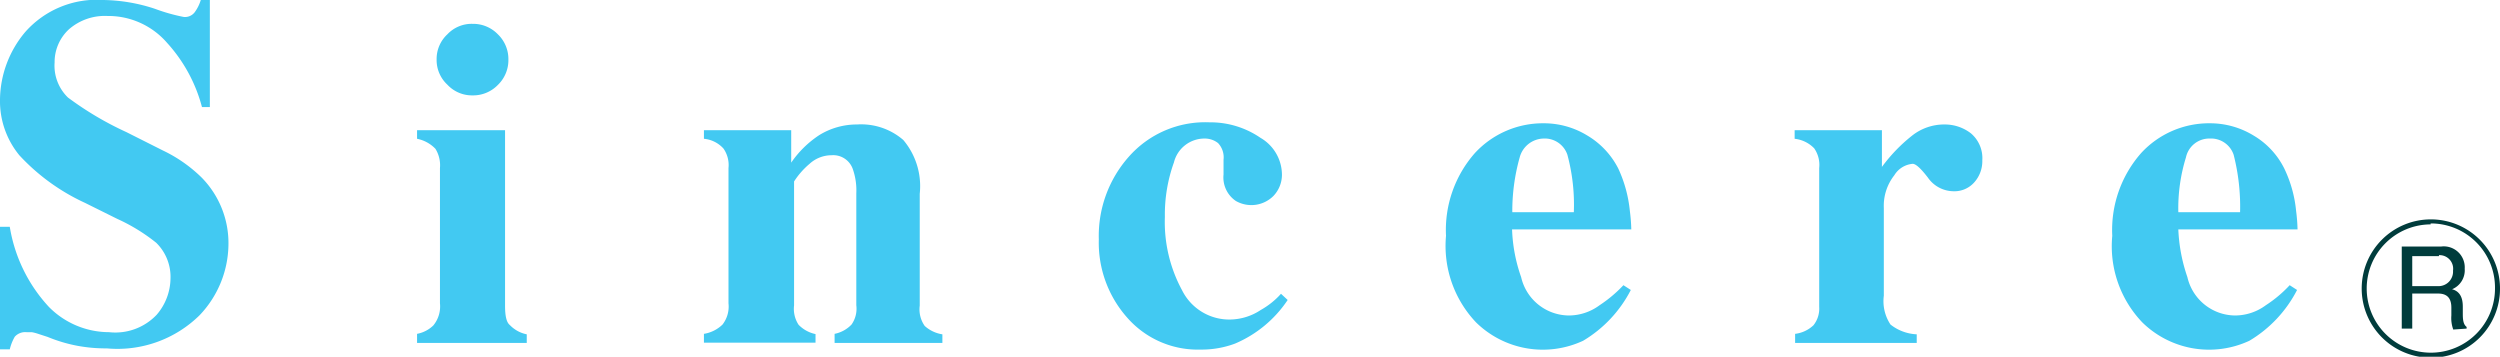
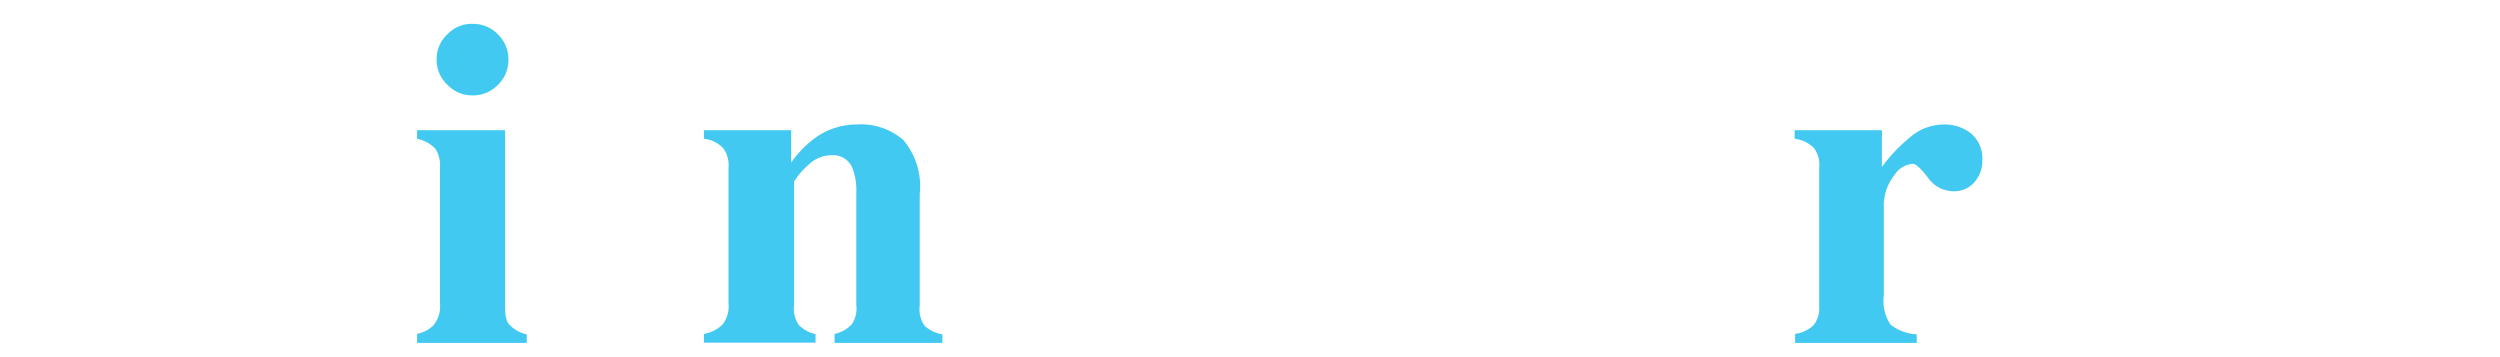
<svg xmlns="http://www.w3.org/2000/svg" viewBox="0 0 104.84 14.96">
  <g fill="#42c9f2">
-     <path d="m0 9.51h.41a6.46 6.46 0 0 0 1.64 3.36 3.55 3.55 0 0 0 2.52 1.06 2.39 2.39 0 0 0 2-.73 2.37 2.37 0 0 0 .58-1.51 2 2 0 0 0 -.6-1.51 7.64 7.64 0 0 0 -1.63-1l-1.35-.67a8.68 8.68 0 0 1 -2.76-2 3.58 3.58 0 0 1 -.81-2.34 4.47 4.47 0 0 1 1.06-2.83 4 4 0 0 1 3.27-1.34 7.19 7.19 0 0 1 2.17.37 7.67 7.67 0 0 0 1.2.34.51.51 0 0 0 .46-.19 1.68 1.68 0 0 0 .26-.52h.38v4.49h-.33a6.43 6.43 0 0 0 -1.47-2.7 3.26 3.26 0 0 0 -2.49-1.12 2.29 2.29 0 0 0 -1.62.56 1.87 1.87 0 0 0 -.6 1.39 1.86 1.86 0 0 0 .56 1.47 13.51 13.51 0 0 0 2.45 1.45l1.53.77a6 6 0 0 1 1.62 1.13 3.92 3.92 0 0 1 1.13 2.85 4.36 4.36 0 0 1 -1.21 2.93 4.91 4.91 0 0 1 -3.89 1.39 6.5 6.5 0 0 1 -1.24-.11 6.37 6.37 0 0 1 -1.24-.37l-.4-.13a1.8 1.8 0 0 0 -.27-.07h-.22a.59.59 0 0 0 -.49.19 1.94 1.94 0 0 0 -.21.53h-.41z" />
    <path d="m17.49 14a1.33 1.33 0 0 0 .68-.35 1.25 1.25 0 0 0 .28-.93v-5.67a1.31 1.31 0 0 0 -.19-.81 1.46 1.46 0 0 0 -.77-.42v-.36h3.69v7.36c0 .43.06.7.2.81a1.34 1.34 0 0 0 .71.39v.36h-4.6zm1.27-12.56a1.4 1.4 0 0 1 1.06-.44 1.44 1.44 0 0 1 1.06.44 1.44 1.44 0 0 1 .44 1.06 1.44 1.44 0 0 1 -.44 1.06 1.44 1.44 0 0 1 -1.06.44 1.41 1.41 0 0 1 -1.06-.45 1.41 1.41 0 0 1 -.45-1.06 1.41 1.41 0 0 1 .45-1.05z" />
    <path d="m29.52 14a1.44 1.44 0 0 0 .78-.39 1.23 1.23 0 0 0 .25-.89v-5.67a1.21 1.21 0 0 0 -.21-.82 1.26 1.26 0 0 0 -.82-.41v-.36h3.66v1.36a4.27 4.27 0 0 1 1.17-1.15 3 3 0 0 1 1.59-.45 2.7 2.7 0 0 1 1.94.65 3 3 0 0 1 .69 2.26v4.69a1.2 1.2 0 0 0 .21.85 1.42 1.42 0 0 0 .74.35v.36h-4.52v-.38a1.34 1.34 0 0 0 .71-.39 1.15 1.15 0 0 0 .2-.81v-4.69a2.7 2.7 0 0 0 -.14-1 .87.87 0 0 0 -.9-.6 1.37 1.37 0 0 0 -.92.36 3.32 3.32 0 0 0 -.65.74v5.2a1.21 1.21 0 0 0 .19.81 1.38 1.38 0 0 0 .71.39v.36h-4.68z" />
-     <path d="m52.86 5.78a1.8 1.8 0 0 1 .9 1.55 1.29 1.29 0 0 1 -.36.89 1.31 1.31 0 0 1 -1.57.21 1.19 1.19 0 0 1 -.52-1.11c0-.06 0-.14 0-.26v-.36a.87.87 0 0 0 -.23-.7.9.9 0 0 0 -.56-.19 1.32 1.32 0 0 0 -1.29 1 6.47 6.47 0 0 0 -.38 2.29 6 6 0 0 0 .72 3.07 2.21 2.21 0 0 0 2 1.23 2.38 2.38 0 0 0 1.3-.4 3.32 3.32 0 0 0 .85-.68l.28.26a5 5 0 0 1 -2.21 1.83 4 4 0 0 1 -1.44.25 3.93 3.93 0 0 1 -3.08-1.34 4.73 4.73 0 0 1 -1.19-3.28 5 5 0 0 1 1.26-3.47 4.27 4.27 0 0 1 3.38-1.44 3.71 3.71 0 0 1 2.14.65z" />
-     <path d="m61.85 6.42a3.88 3.88 0 0 1 2.89-1.25 3.48 3.48 0 0 1 1.82.51 3.4 3.4 0 0 1 1.31 1.4 5.51 5.51 0 0 1 .48 1.77 7.25 7.25 0 0 1 .06.77h-5a6.68 6.68 0 0 0 .38 2 2.07 2.07 0 0 0 2 1.61 2.17 2.17 0 0 0 1.29-.43 5.58 5.58 0 0 0 1-.84l.31.2a5.29 5.29 0 0 1 -2 2.13 4 4 0 0 1 -4.49-.77 4.66 4.66 0 0 1 -1.26-3.63 4.88 4.88 0 0 1 1.21-3.47zm4.15 2.48a8.05 8.05 0 0 0 -.27-2.41 1 1 0 0 0 -1-.68 1.06 1.06 0 0 0 -1 .79 8.3 8.3 0 0 0 -.31 2.3z" />
-     <path d="m89.79 6.42a3.87 3.87 0 0 1 2.89-1.25 3.5 3.5 0 0 1 1.82.51 3.32 3.32 0 0 1 1.3 1.4 5.26 5.26 0 0 1 .49 1.77 7.25 7.25 0 0 1 .06.77h-5a7 7 0 0 0 .38 2 2.07 2.07 0 0 0 2 1.61 2.17 2.17 0 0 0 1.29-.43 5.25 5.25 0 0 0 1-.84l.31.2a5.29 5.29 0 0 1 -2 2.13 4 4 0 0 1 -4.49-.77 4.62 4.62 0 0 1 -1.26-3.63 4.88 4.88 0 0 1 1.21-3.47zm4.15 2.48a8.79 8.79 0 0 0 -.27-2.41 1 1 0 0 0 -1-.68 1 1 0 0 0 -1 .79 7.25 7.25 0 0 0 -.32 2.3z" />
    <path d="m75.28 14a1.35 1.35 0 0 0 .77-.36 1.12 1.12 0 0 0 .24-.77v-.57-5.25a1.22 1.22 0 0 0 -.21-.83 1.34 1.34 0 0 0 -.82-.4v-.36h3.66v1.54a6.81 6.81 0 0 1 1.25-1.3 2.17 2.17 0 0 1 1.39-.48 1.79 1.79 0 0 1 1.09.37 1.36 1.36 0 0 1 .48 1.13 1.33 1.33 0 0 1 -.34.93 1.11 1.11 0 0 1 -.88.37 1.32 1.32 0 0 1 -1.06-.57c-.3-.39-.51-.58-.64-.58a1 1 0 0 0 -.77.48 2.07 2.07 0 0 0 -.44 1.37v3.68a1.77 1.77 0 0 0 .28 1.21 1.91 1.91 0 0 0 1.1.41v.36h-5.1z" />
  </g>
-   <path d="m101.93 15a2.9 2.9 0 1 1 2.91-2.9 2.89 2.89 0 0 1 -2.91 2.9zm0-5.59a2.69 2.69 0 1 0 2.7 2.69 2.69 2.69 0 0 0 -2.7-2.73zm.95 4.41a1.41 1.41 0 0 1 -.08-.59v-.33c0-.42-.2-.59-.56-.59h-1.08v1.47h-.44v-3.44h1.64a.88.88 0 0 1 1 .93.86.86 0 0 1 -.53.86c.34.09.45.37.45.73v.26c0 .22 0 .47.16.59v.07zm-.6-3.08h-1.12v1.26h1.08a.61.61 0 0 0 .63-.65.57.57 0 0 0 -.59-.65z" fill="#003c3c" />
</svg>